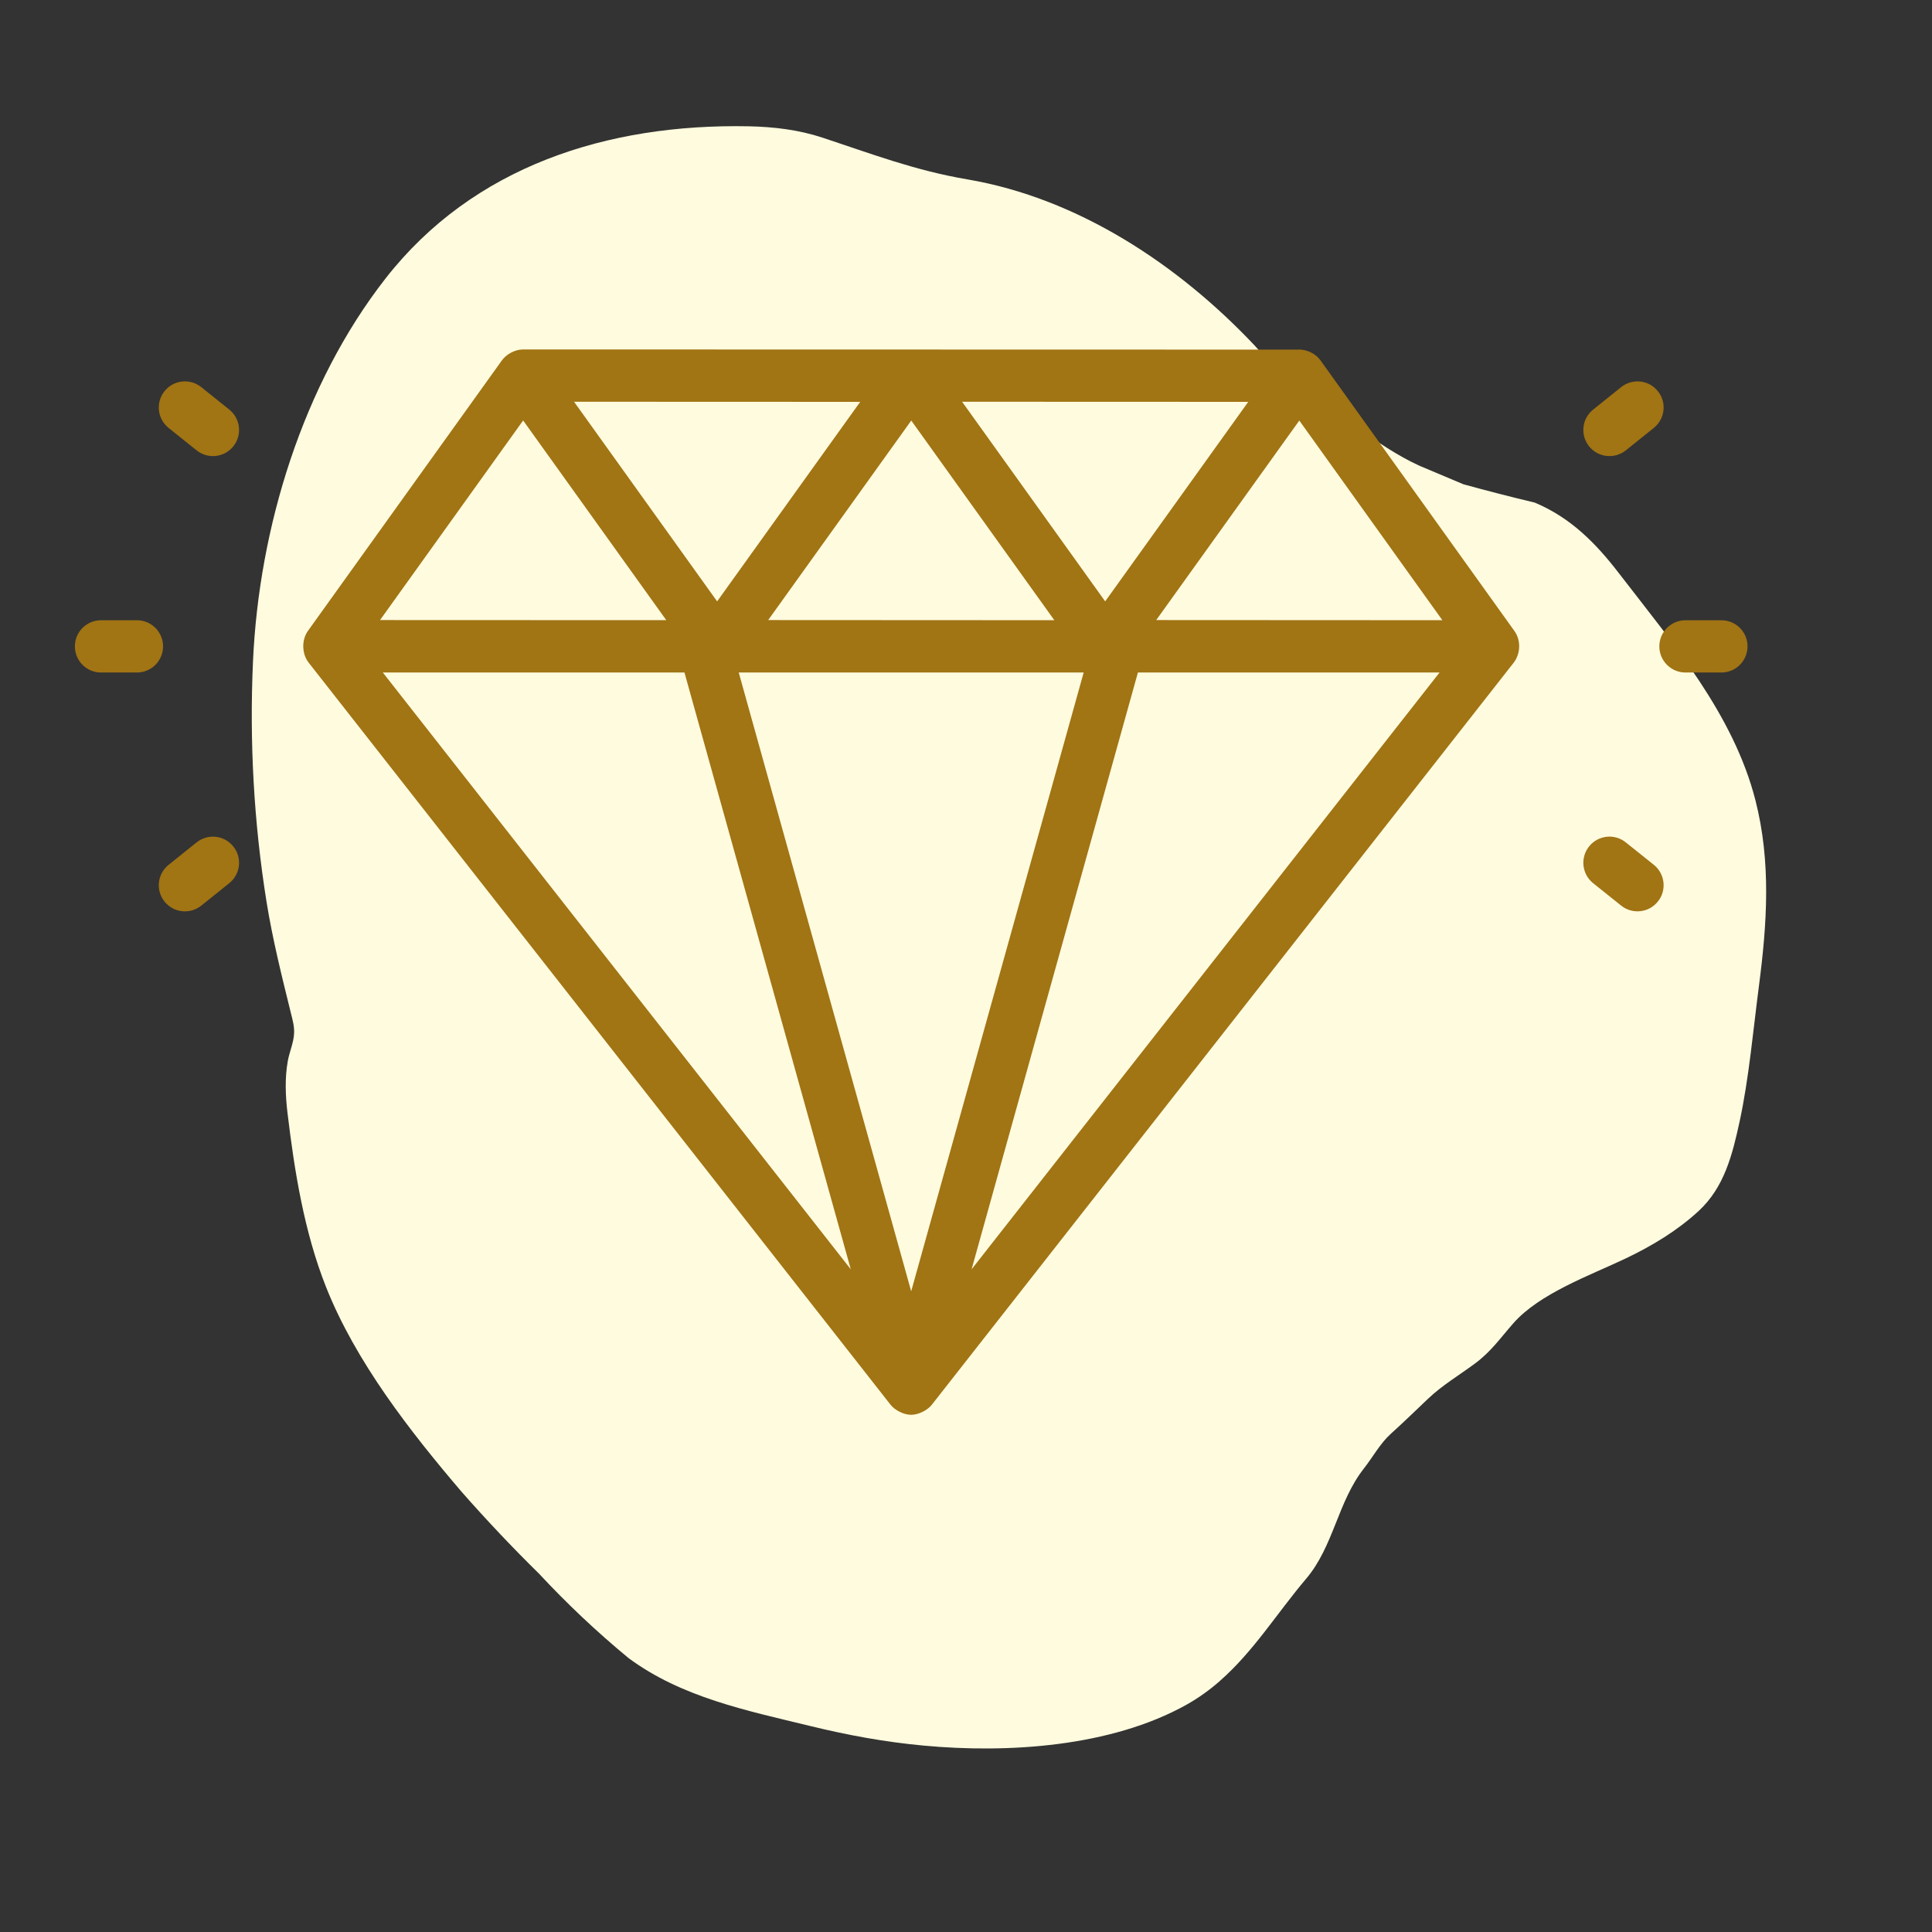
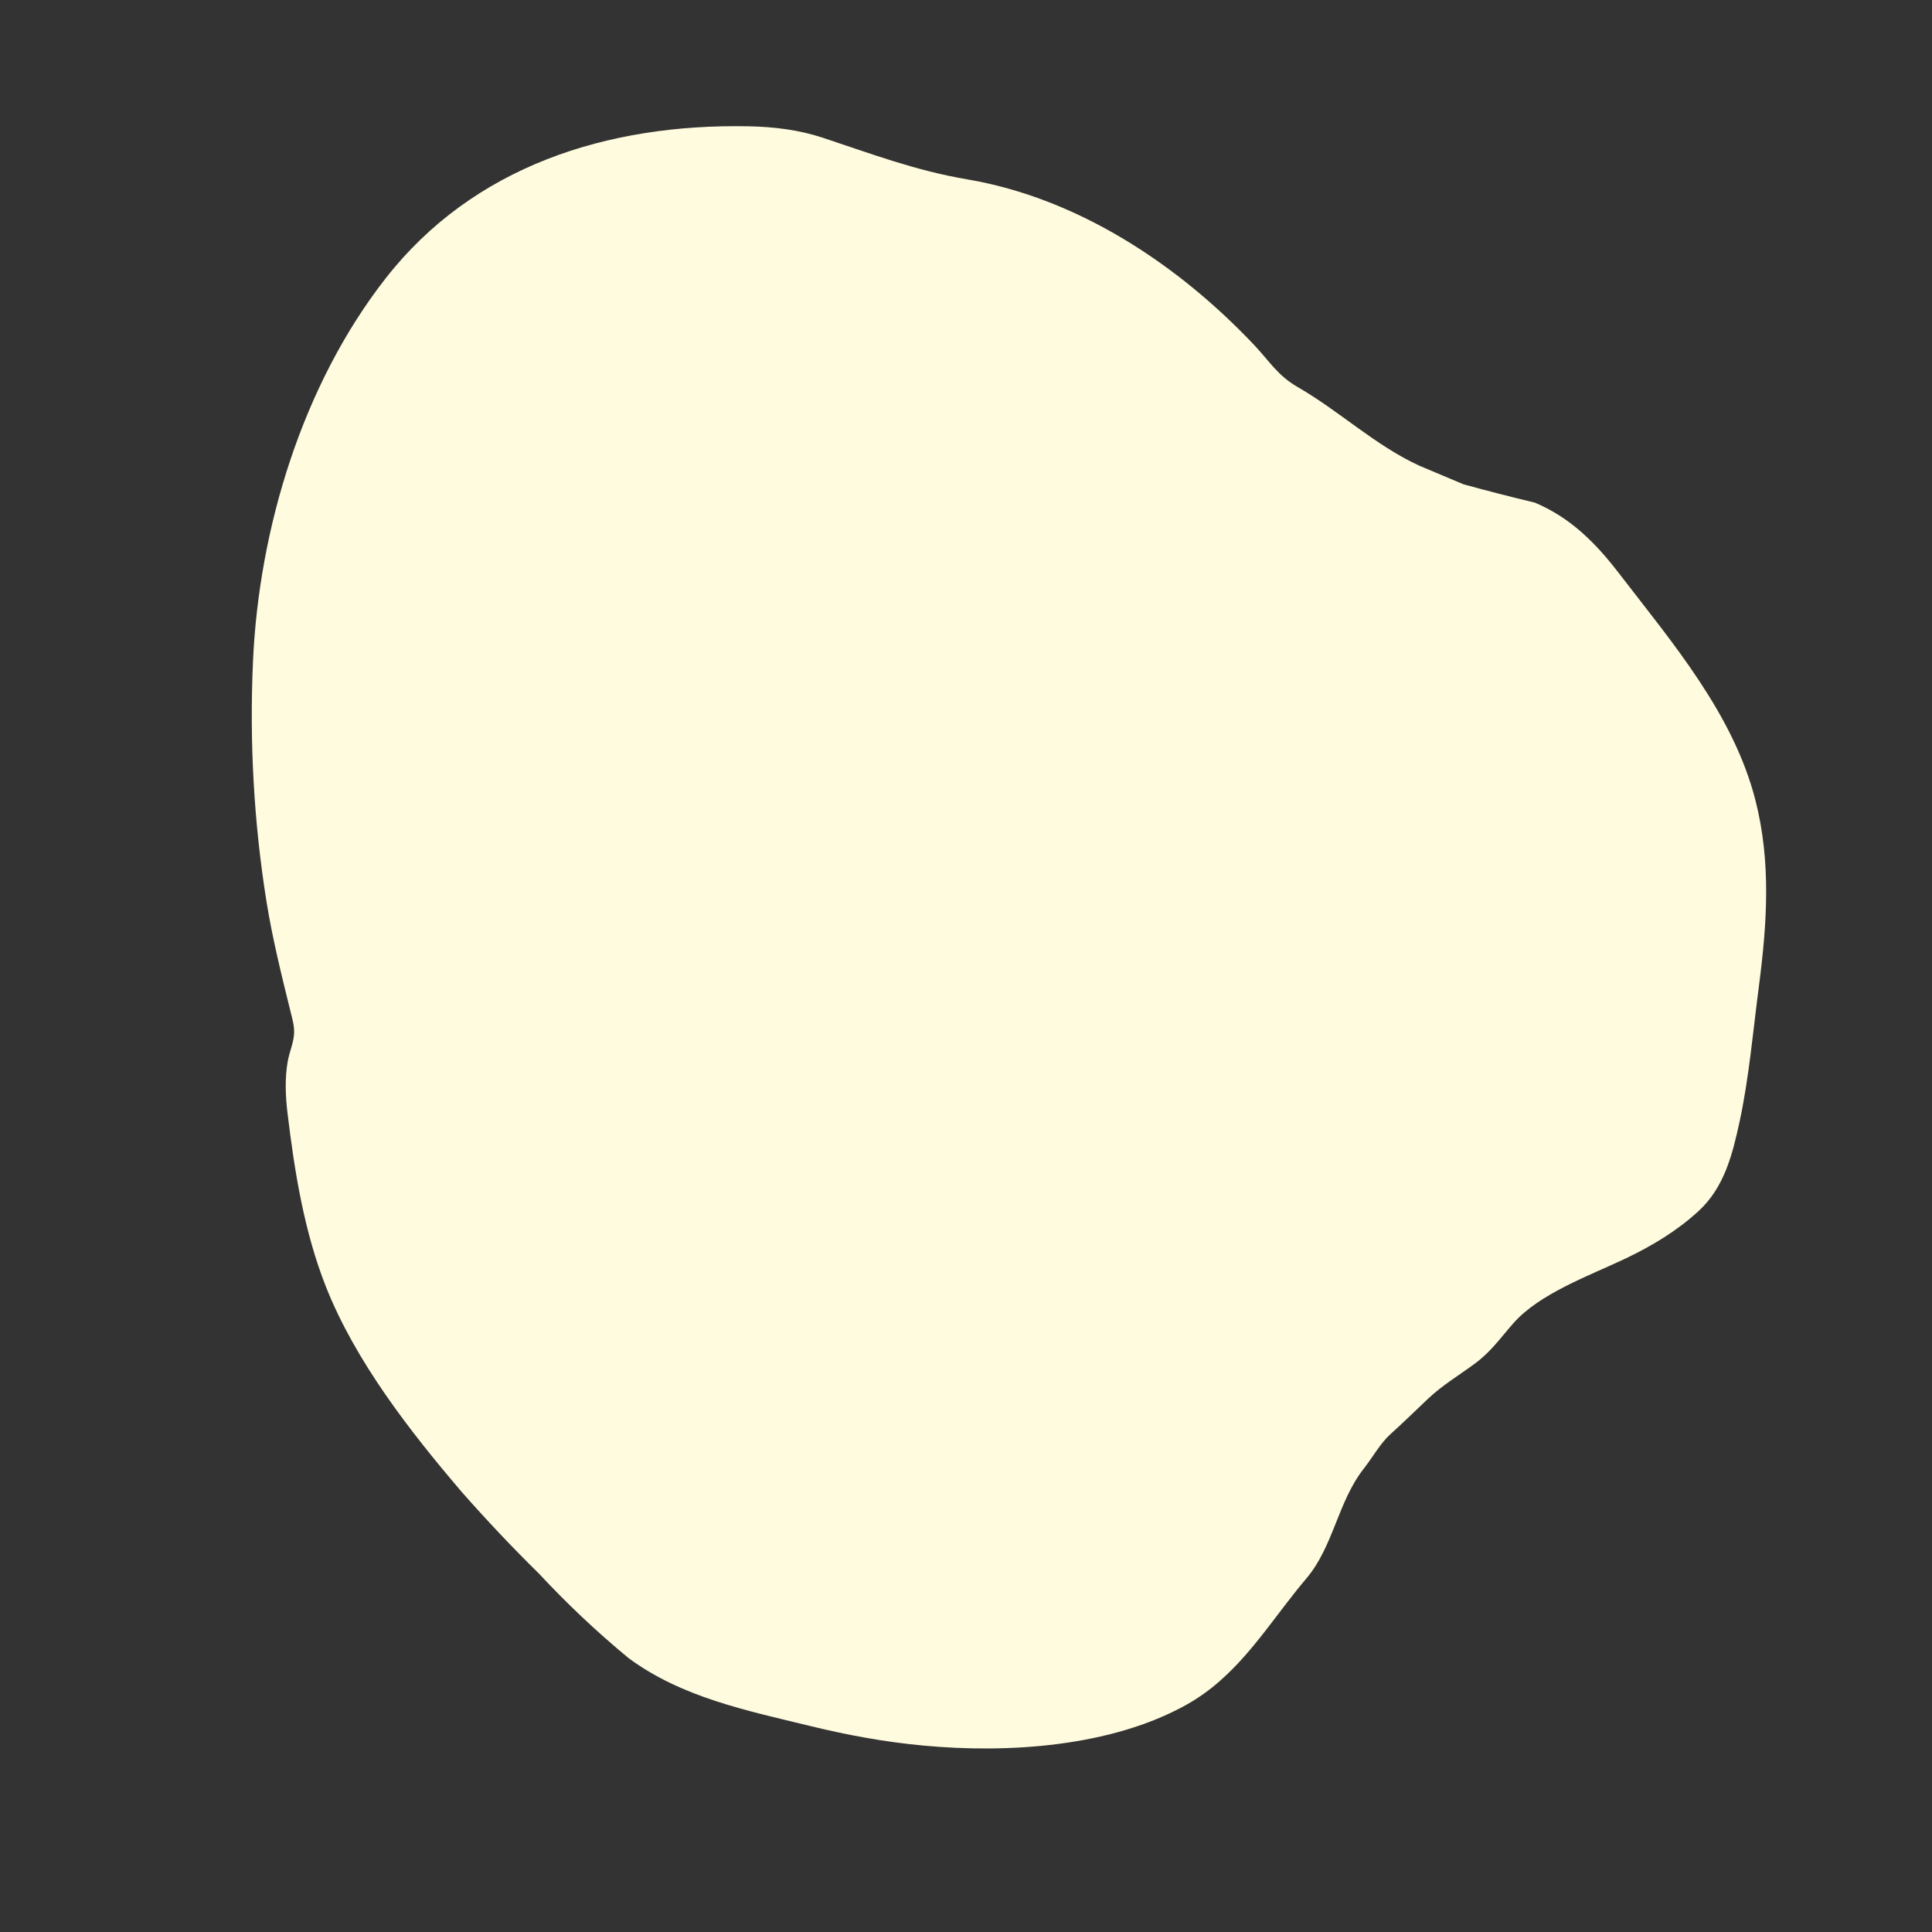
<svg xmlns="http://www.w3.org/2000/svg" width="54" height="54" viewBox="0 0 54 54" fill="none">
  <rect x="0" y="0" width="54" height="54" fill="#333333" stroke="none" />
  <path d="M34.097 46.983C33.814 47.231 33.504 47.457 33.156 47.651C31.048 48.826 28.169 49.011 25.807 48.789C24.727 48.689 23.688 48.497 22.636 48.24C20.869 47.81 19.052 47.442 17.568 46.344C16.681 45.612 15.847 44.824 15.065 43.984C14.317 43.249 13.598 42.487 12.907 41.702C11.454 40.001 9.938 38.053 9.112 35.97C8.502 34.43 8.231 32.739 8.036 31.11C7.979 30.634 7.958 30.131 8.044 29.656C8.091 29.395 8.209 29.144 8.22 28.877C8.229 28.682 8.176 28.497 8.129 28.309C7.874 27.276 7.618 26.252 7.449 25.201C7.094 22.984 6.971 20.73 7.071 18.493C7.236 14.762 8.458 10.752 10.776 7.783C13.224 4.648 16.974 3.452 20.928 3.53C21.632 3.545 22.32 3.627 22.992 3.848C24.371 4.304 25.582 4.767 27.034 5.013C30.14 5.541 32.94 7.404 35.058 9.647C35.495 10.111 35.709 10.494 36.272 10.819C37.444 11.494 38.434 12.448 39.672 13.017C40.083 13.19 40.493 13.363 40.904 13.536C41.566 13.718 42.23 13.889 42.897 14.048C43.898 14.468 44.603 15.18 45.252 16.026C46.756 17.98 48.448 19.96 49.064 22.364C49.508 24.099 49.389 25.822 49.161 27.572C49.001 28.794 48.884 30.14 48.622 31.35C48.423 32.264 48.199 33.181 47.478 33.847C46.88 34.399 46.173 34.824 45.437 35.175C44.443 35.648 43.034 36.149 42.299 36.985C41.936 37.397 41.677 37.779 41.216 38.118C40.783 38.438 40.313 38.718 39.922 39.088C39.57 39.421 39.234 39.751 38.874 40.075C38.573 40.347 38.376 40.72 38.126 41.038C37.385 41.979 37.279 43.218 36.504 44.13C35.688 45.093 35.036 46.16 34.096 46.982L34.097 46.983Z" fill="#FFFBDE" />
-   <path d="M42.312 18.517C42.386 18.422 42.459 18.255 42.461 18.078C42.464 17.934 42.427 17.775 42.331 17.64L36.908 10.072C36.781 9.895 36.536 9.757 36.273 9.772L14.622 9.767C14.382 9.767 14.143 9.912 14.029 10.072L8.606 17.635C8.424 17.889 8.438 18.28 8.624 18.517L24.893 39.265C25.009 39.412 25.252 39.544 25.468 39.544C25.687 39.544 25.934 39.404 26.043 39.265L42.312 18.517ZM25.47 11.754L29.469 17.335L21.471 17.331L25.47 11.754ZM30.289 18.797L25.468 36.093L20.648 18.797H30.289ZM31.805 18.797H40.236L27.156 35.478L31.805 18.797ZM32.317 17.331L36.316 11.754L40.315 17.335L32.317 17.331ZM34.889 11.232L30.89 16.809L26.891 11.229L34.889 11.232ZM24.043 11.232L20.044 16.809L16.045 11.229L24.043 11.232ZM14.622 11.752L18.623 17.334L10.622 17.331L14.622 11.752ZM19.131 18.797L23.78 35.478L10.7 18.797H19.131ZM48.113 17.336H47.109C46.706 17.336 46.379 17.663 46.379 18.066C46.379 18.47 46.706 18.797 47.109 18.797H48.113C48.517 18.797 48.844 18.47 48.844 18.066C48.844 17.663 48.517 17.336 48.113 17.336ZM4.558 18.066C4.558 17.97 4.539 17.875 4.502 17.787C4.465 17.698 4.412 17.618 4.344 17.55C4.276 17.482 4.195 17.428 4.107 17.391C4.018 17.355 3.923 17.336 3.827 17.336H2.823C2.42 17.336 2.093 17.663 2.093 18.066C2.093 18.47 2.42 18.797 2.823 18.797H3.827C3.923 18.797 4.018 18.778 4.107 18.741C4.195 18.705 4.276 18.651 4.344 18.583C4.412 18.515 4.465 18.435 4.502 18.346C4.539 18.257 4.558 18.162 4.558 18.066ZM44.415 23.658C44.355 23.733 44.31 23.819 44.284 23.911C44.257 24.003 44.248 24.1 44.259 24.195C44.27 24.29 44.299 24.383 44.345 24.467C44.391 24.551 44.454 24.625 44.528 24.685L45.312 25.312C45.626 25.564 46.087 25.513 46.338 25.198C46.398 25.124 46.443 25.038 46.47 24.946C46.496 24.854 46.505 24.757 46.494 24.662C46.484 24.566 46.454 24.474 46.408 24.39C46.362 24.306 46.3 24.232 46.225 24.172L45.441 23.545C45.126 23.291 44.667 23.344 44.415 23.658ZM6.408 11.448L5.625 10.82C5.31 10.568 4.85 10.618 4.598 10.934C4.538 11.008 4.494 11.094 4.467 11.186C4.44 11.278 4.432 11.375 4.442 11.47C4.453 11.566 4.482 11.658 4.528 11.742C4.575 11.826 4.637 11.9 4.712 11.96L5.495 12.588C5.812 12.841 6.271 12.788 6.522 12.474C6.582 12.4 6.626 12.314 6.653 12.222C6.68 12.129 6.688 12.033 6.678 11.938C6.667 11.842 6.638 11.75 6.592 11.666C6.545 11.582 6.483 11.508 6.408 11.448ZM46.338 10.934C46.087 10.618 45.628 10.568 45.312 10.82L44.529 11.448C44.454 11.508 44.391 11.582 44.345 11.666C44.299 11.75 44.269 11.842 44.259 11.938C44.248 12.033 44.257 12.129 44.283 12.221C44.31 12.313 44.355 12.399 44.415 12.474C44.665 12.788 45.124 12.841 45.442 12.588L46.225 11.96C46.3 11.9 46.362 11.826 46.408 11.742C46.455 11.658 46.484 11.566 46.495 11.47C46.505 11.375 46.497 11.278 46.47 11.186C46.443 11.094 46.398 11.008 46.338 10.934ZM5.495 23.545L4.712 24.173C4.637 24.233 4.574 24.307 4.528 24.391C4.482 24.475 4.453 24.567 4.442 24.662C4.432 24.758 4.44 24.854 4.467 24.946C4.494 25.038 4.538 25.124 4.598 25.199C4.848 25.512 5.307 25.566 5.625 25.313L6.408 24.685C6.483 24.625 6.545 24.551 6.592 24.467C6.638 24.383 6.667 24.291 6.678 24.195C6.688 24.1 6.68 24.003 6.653 23.911C6.626 23.819 6.582 23.733 6.521 23.659C6.27 23.344 5.811 23.293 5.495 23.545Z" fill="#A17414" />
</svg>